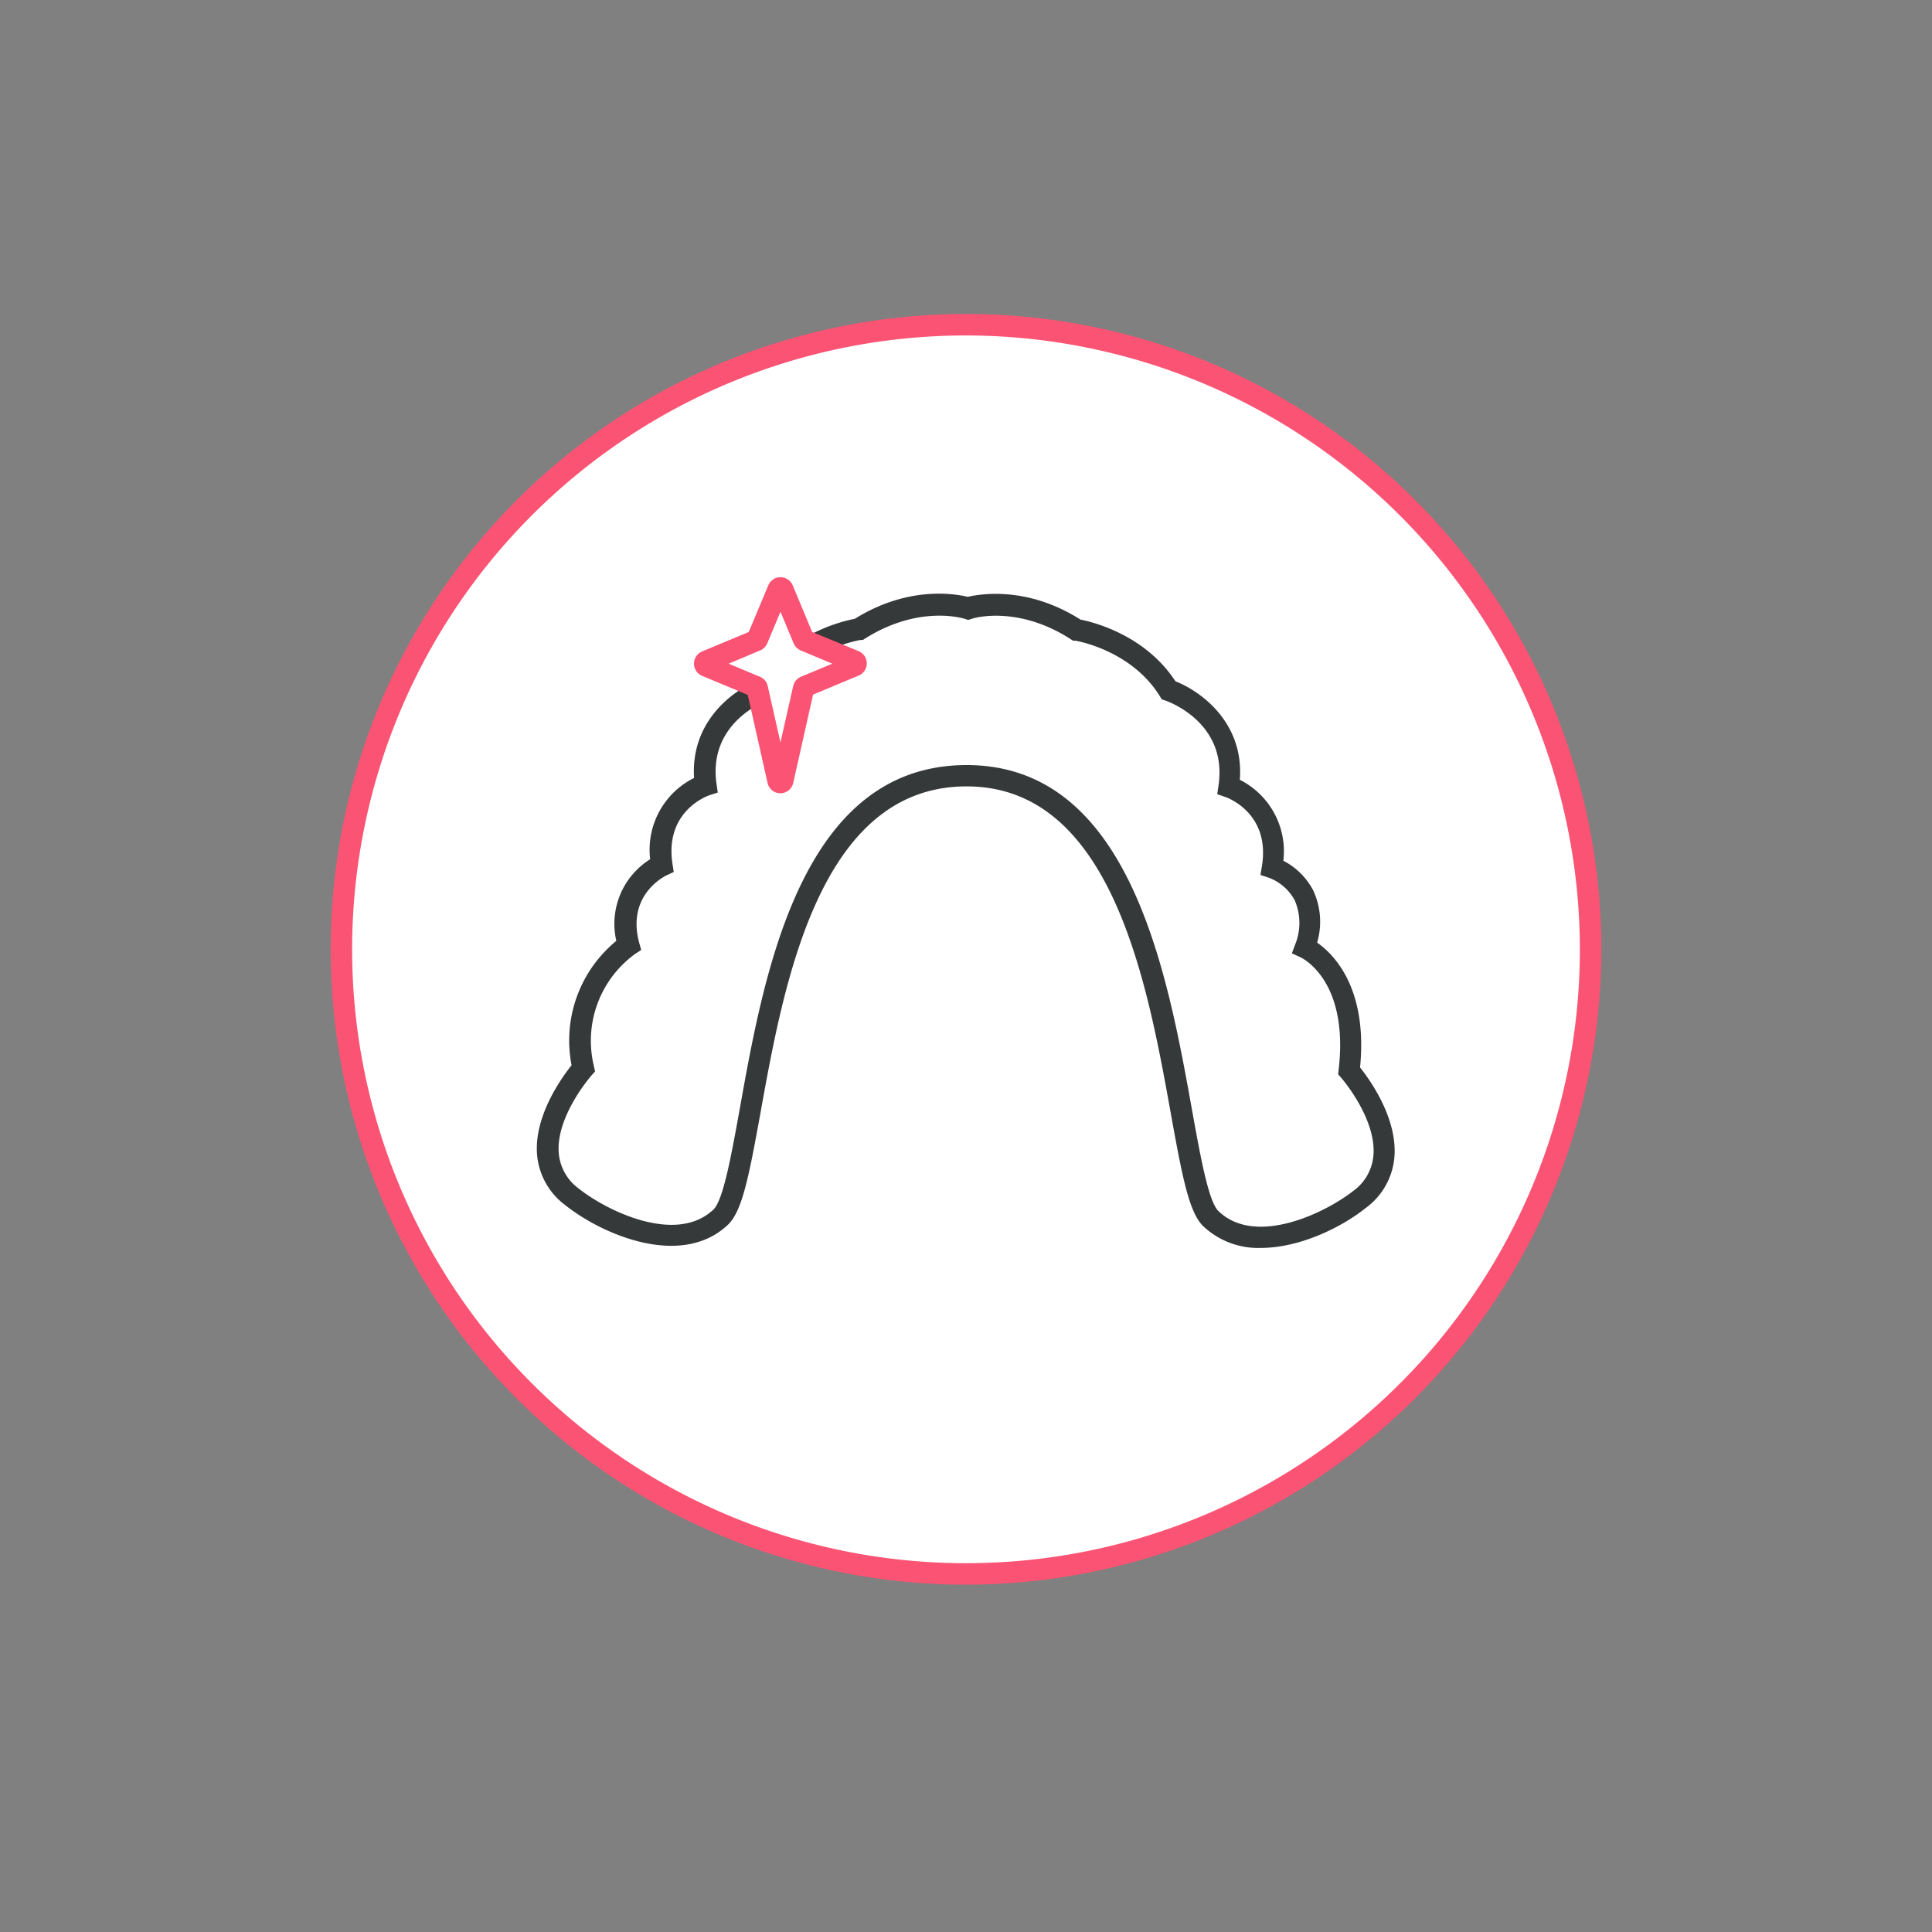
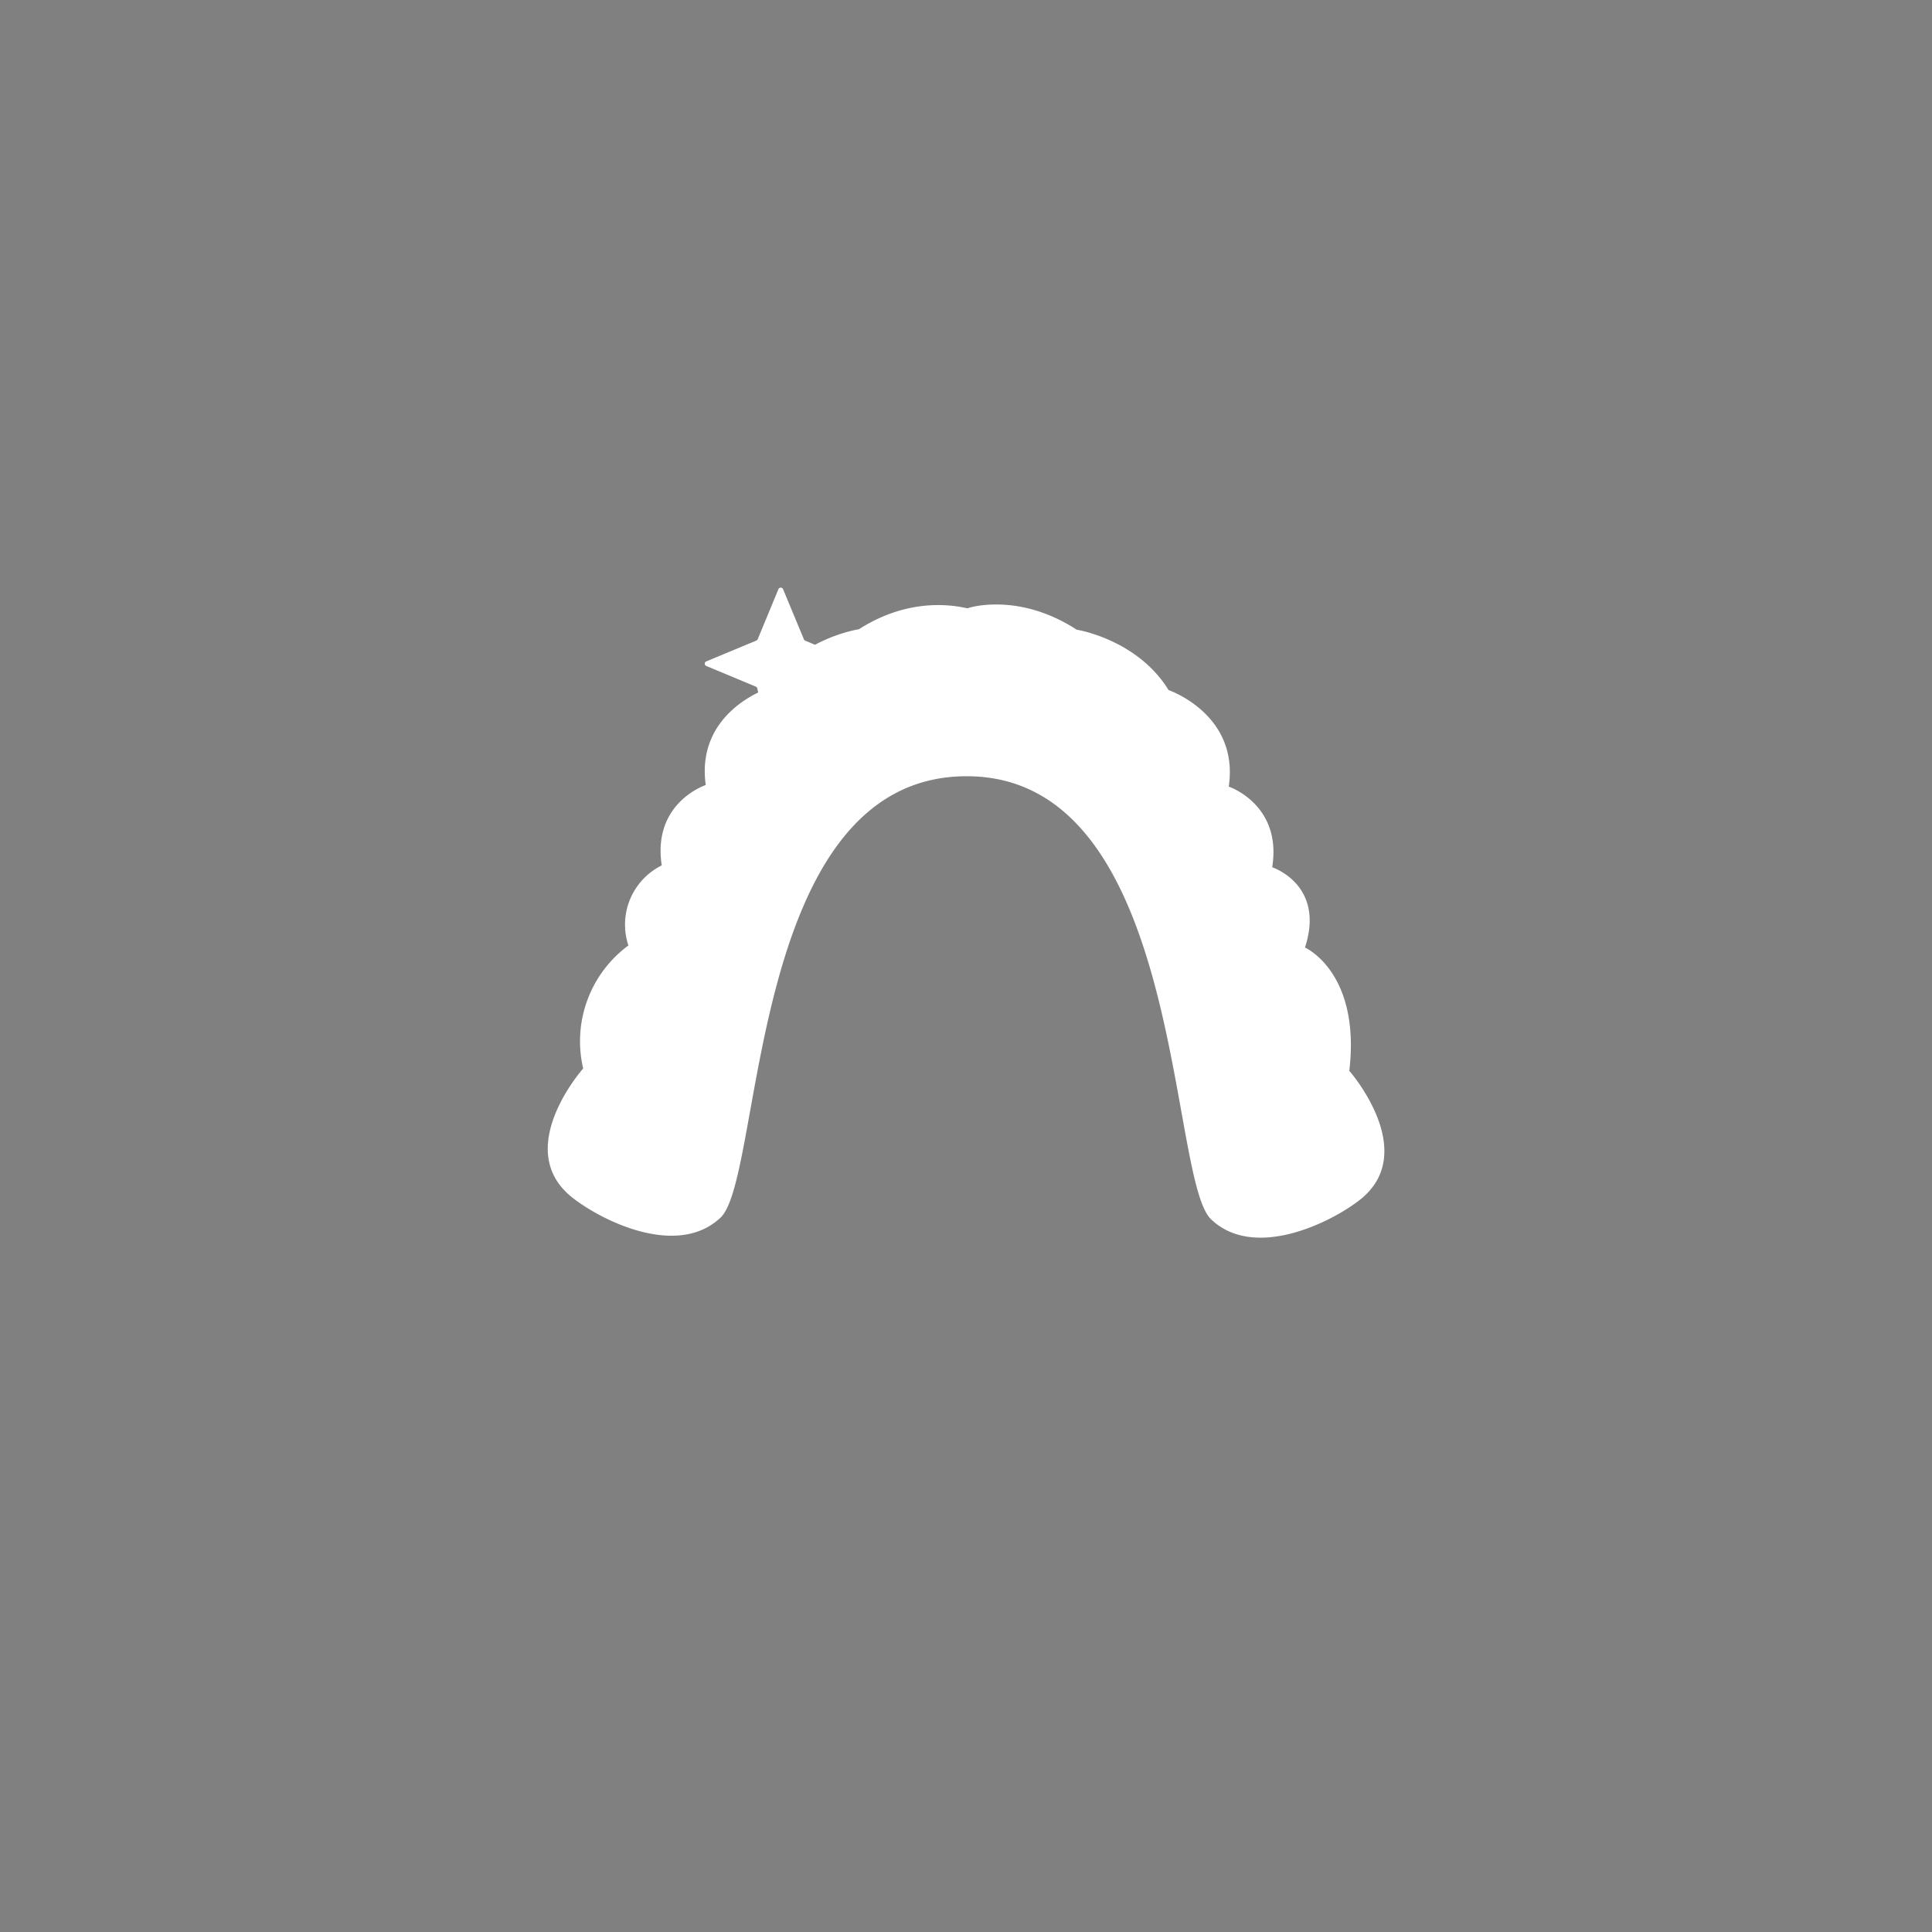
<svg xmlns="http://www.w3.org/2000/svg" id="Layer_1" data-name="Layer 1" viewBox="0 0 270 270">
  <rect x="0" y="0" width="270" height="270" fill="#808080" stroke="none" />
  <defs>
    <style>.cls-1{fill:#fff;}.cls-2{fill:#36393a;}.cls-3{fill:#fb5373;}</style>
  </defs>
-   <circle class="cls-1" cx="135" cy="132.67" r="87.29" />
  <path class="cls-1" d="M188.57,149.65c1.6-13.81-6.2-17.23-6.2-17.23,2.88-8.79-4.58-11.22-4.58-11.22,1.41-8.77-6.07-11.27-6.07-11.27,1.49-10.12-8.41-13.49-8.41-13.49C158.93,89.32,150.47,88,150.47,88c-8.09-5.25-15-3.11-15.21-3s-7.11-2.25-15.23,2.94c0,0-8.48,1.25-12.9,8.34,0,0-9.92,3.3-8.5,13.43,0,0-7.5,2.45-6.15,11.23a9.24,9.24,0,0,0-4.66,11.19,16.63,16.63,0,0,0-6.32,17.19s-10,11.25-1.57,18c4.1,3.26,14.72,8.56,20.77,2.84s3.74-61.78,34.48-61.68c30.2.11,28.06,56.16,34.06,61.91s16.66.53,20.79-2.7C198.54,161,188.57,149.65,188.57,149.65Z" />
-   <path class="cls-2" d="M176.19,174.4a11.2,11.2,0,0,1-8-3c-2-1.91-2.93-6.73-4.57-15.81-3.27-18.16-8.22-45.62-28.46-45.69h-.08c-20.57,0-25.52,27.42-28.79,45.56-1.63,9-2.57,13.82-4.57,15.71-6.41,6.06-17.35,1.52-22.74-2.76a9.82,9.82,0,0,1-3.92-7c-.46-5.42,3.42-10.79,4.82-12.54a18,18,0,0,1,6.25-17.38,10.65,10.65,0,0,1,4.73-11.41A11.2,11.2,0,0,1,97,108.72c-.51-7.87,5.39-12.27,9.12-13.71,4.33-6.5,11.67-8.22,13.34-8.53,7.46-4.65,14-3.5,15.78-3.07C137,83,143.59,81.88,151,86.59c1.66.32,9,2.09,13.27,8.62,3.72,1.47,9.6,5.9,9,13.77a11.18,11.18,0,0,1,6.08,11.31,9.77,9.77,0,0,1,4.15,4.1,10.32,10.32,0,0,1,.57,7.34c2.3,1.6,7.09,6.32,6,17.45,1.35,1.69,5.3,7.15,4.79,12.64a9.8,9.8,0,0,1-4,7C187.44,171.56,181.6,174.4,176.19,174.4Zm-41.1-67.48h.09c22.74.08,27.95,29,31.4,48.16,1.19,6.61,2.32,12.85,3.7,14.17,5.18,5,14.92.26,18.82-2.8a6.8,6.8,0,0,0,2.83-4.9c.49-5.17-4.43-10.85-4.48-10.91l-.44-.5.07-.66c1.44-12.42-5.05-15.56-5.32-15.69l-1.22-.56L181,132a8,8,0,0,0-.07-6.2,6.87,6.87,0,0,0-3.56-3.12l-1.22-.4.21-1.26c1.18-7.37-4.82-9.53-5.07-9.62l-1.18-.41.18-1.23c1.29-8.78-7.06-11.73-7.41-11.85l-.52-.17-.28-.46c-4-6.46-11.71-7.73-11.79-7.74l-.32,0-.27-.17c-7.46-4.84-13.68-3-13.94-2.87l-.46.14-.45-.15c-.26-.08-6.47-2-14,2.78l-.27.17-.31,0c-.08,0-7.86,1.26-11.85,7.65l-.29.46-.51.17c-.35.12-8.71,3.06-7.49,11.8l.18,1.24-1.2.39c-.25.09-6.26,2.21-5.13,9.59l.18,1.12-1,.47c-.22.1-5.64,2.71-3.83,9.43l.28,1-.9.59A15,15,0,0,0,83,149l.16.74-.51.57c-.05.06-5,5.71-4.56,10.88a6.85,6.85,0,0,0,2.8,4.92c3.88,3.09,13.59,7.87,18.81,2.93,1.37-1.3,2.49-7.5,3.68-14.06C106.8,135.82,112,106.92,135.09,106.92Z" />
  <path class="cls-1" d="M112.49,89.52l7,2.91a.35.35,0,0,1,0,.64L112.52,96a.33.33,0,0,0-.2.24l-2.91,12.89a.34.34,0,0,1-.67,0L105.83,96.2a.33.33,0,0,0-.2-.24L98.7,93.07a.35.35,0,0,1,0-.64l7-2.91a.39.39,0,0,0,.19-.19l2.9-7a.35.35,0,0,1,.64,0l2.91,7A.35.35,0,0,0,112.49,89.52Z" />
-   <path class="cls-3" d="M109.07,110.86a1.83,1.83,0,0,1-1.8-1.44L104.5,97.11l-6.38-2.66a1.85,1.85,0,0,1,0-3.41l6.52-2.72,2.73-6.52a1.85,1.85,0,0,1,3.41,0l2.72,6.52L120,91a1.85,1.85,0,0,1,0,3.41l-6.37,2.66-2.77,12.31A1.85,1.85,0,0,1,109.07,110.86Zm-7.24-18.11,4.37,1.83a1.82,1.82,0,0,1,1.09,1.29l1.78,7.9,1.78-7.9a1.87,1.87,0,0,1,1.1-1.3l4.37-1.82-4.41-1.85a1.86,1.86,0,0,1-1-1l-1.84-4.41-1.84,4.41a1.85,1.85,0,0,1-1,1Zm3.22,4.59h0Zm8,0Zm5.77-5.66h0Zm-19.59,0Zm5.18-2.93h0Zm9.22,0Zm-.62-.62h0Z" />
-   <path class="cls-3" d="M135,221.46a88.79,88.79,0,1,1,88.79-88.79A88.89,88.89,0,0,1,135,221.46Zm0-174.58a85.79,85.79,0,1,0,85.79,85.79A85.89,85.89,0,0,0,135,46.88Z" />
</svg>